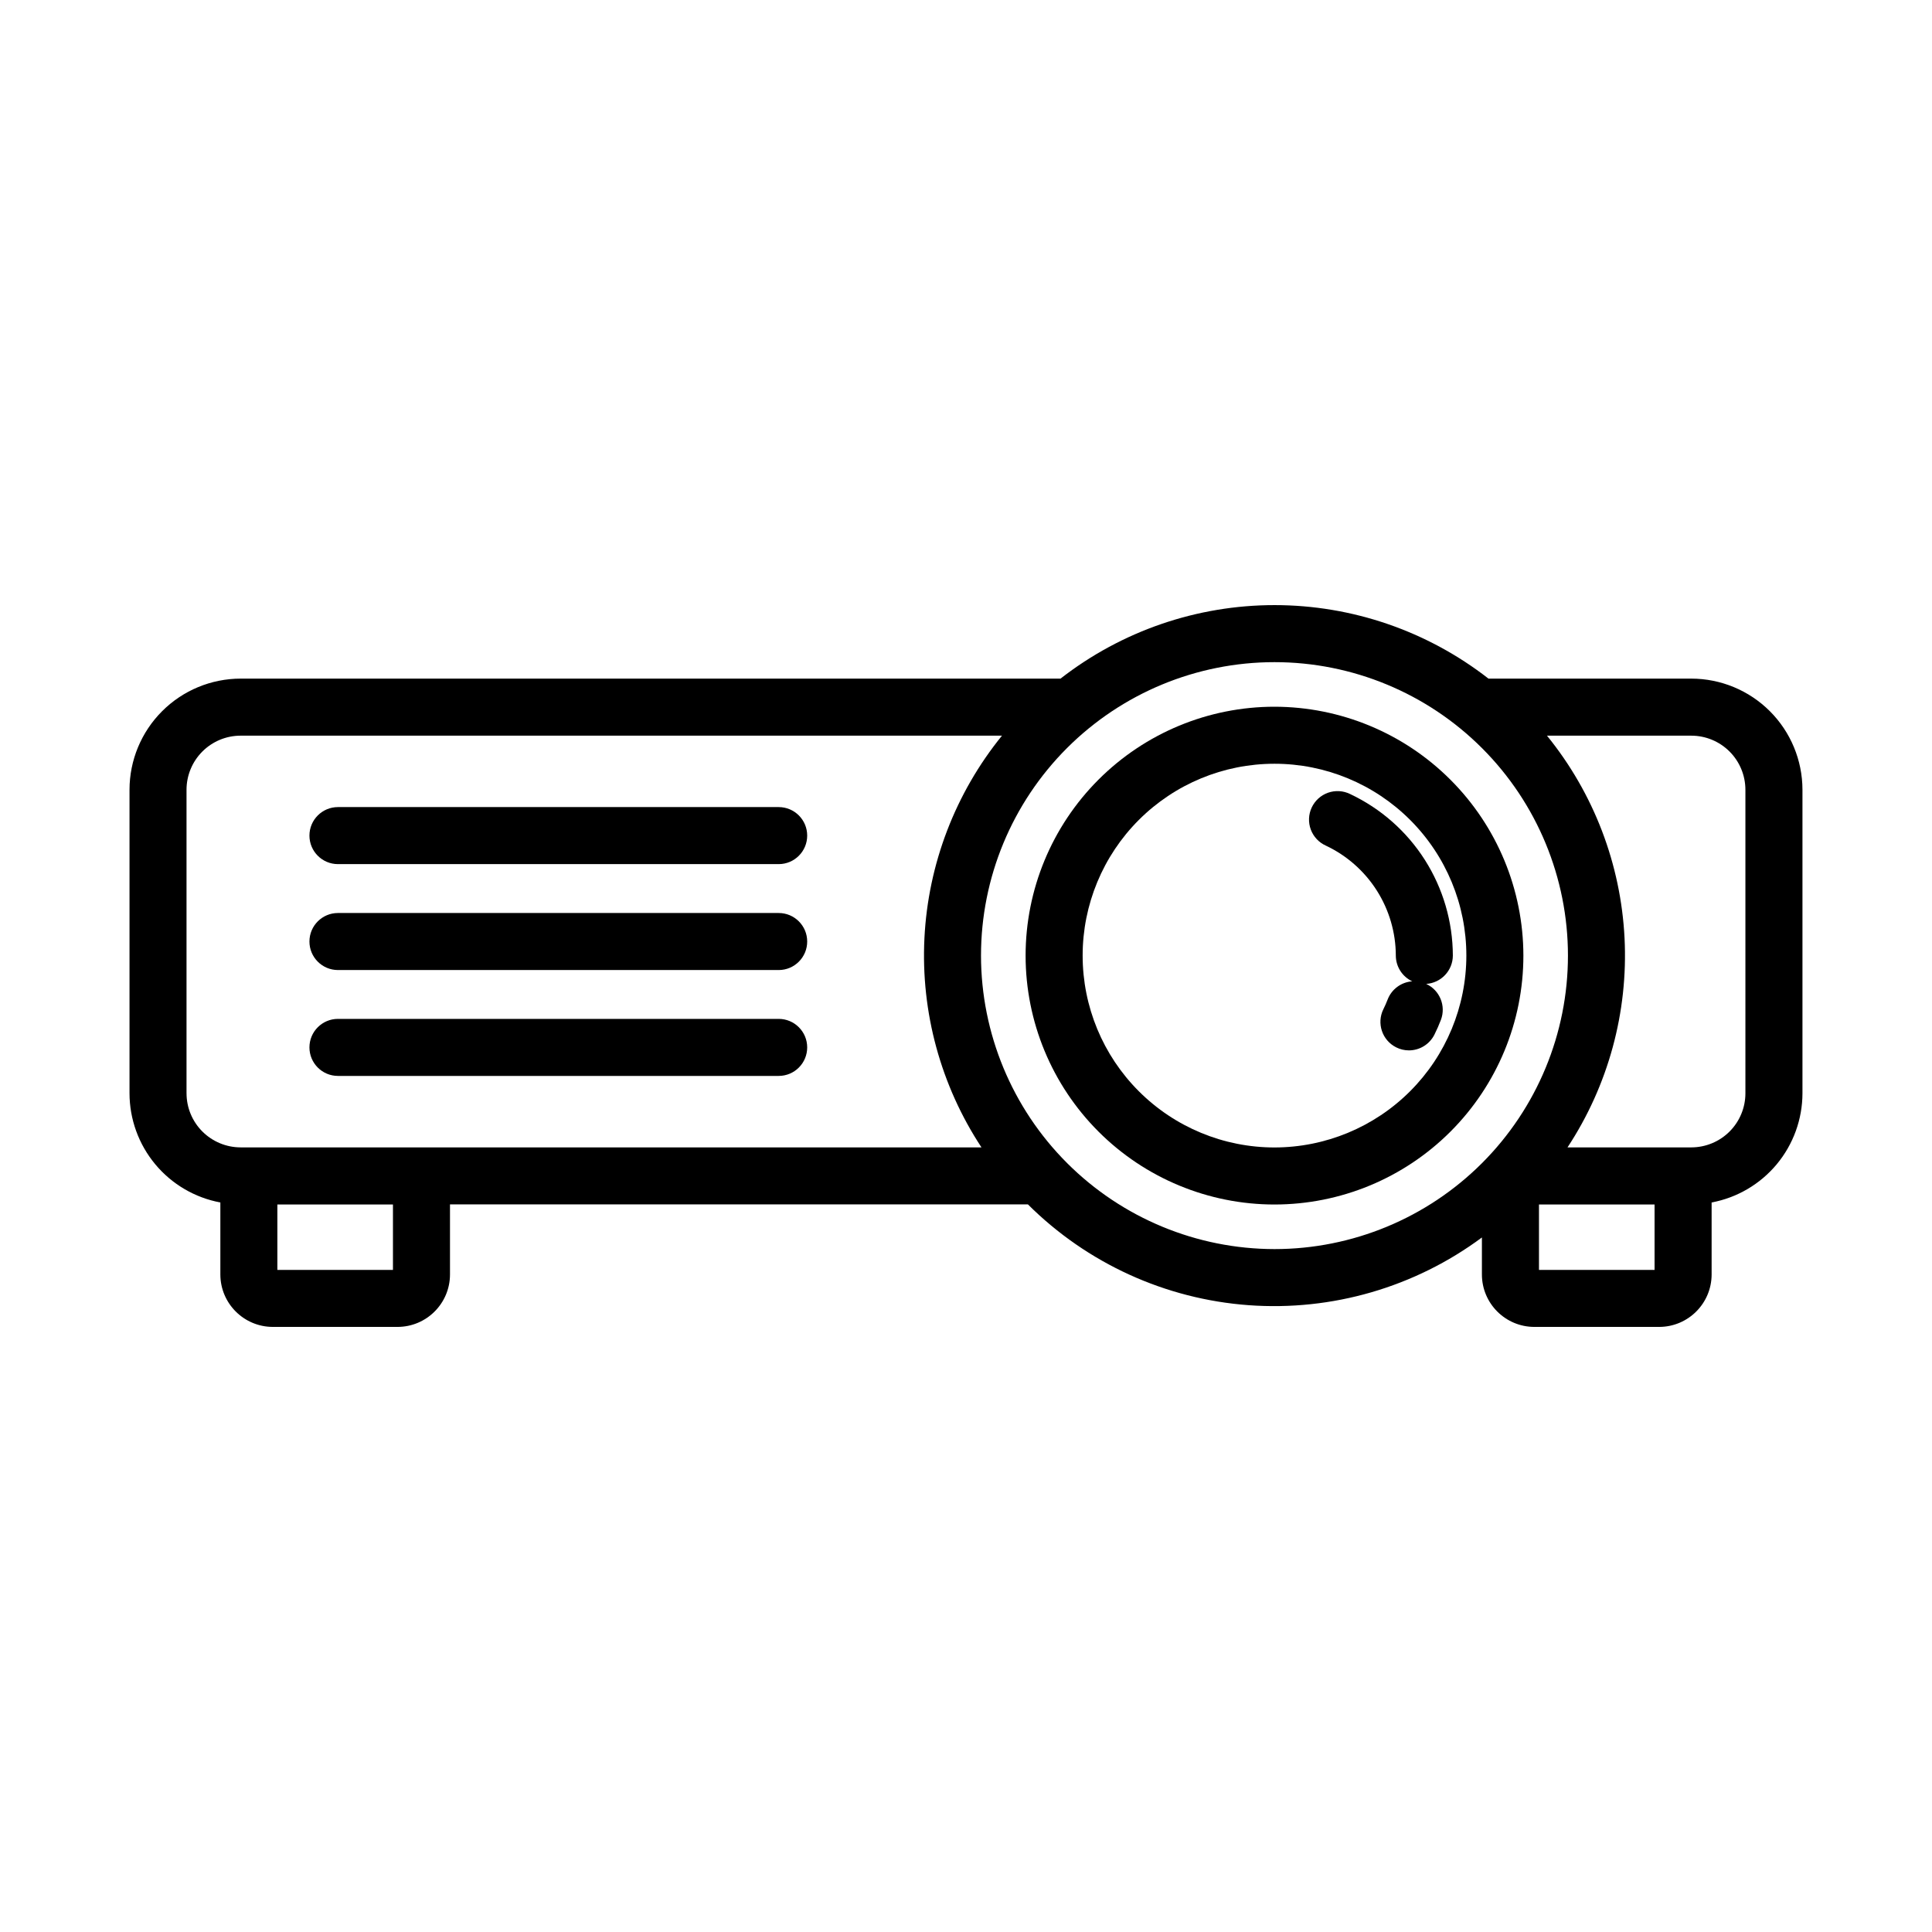
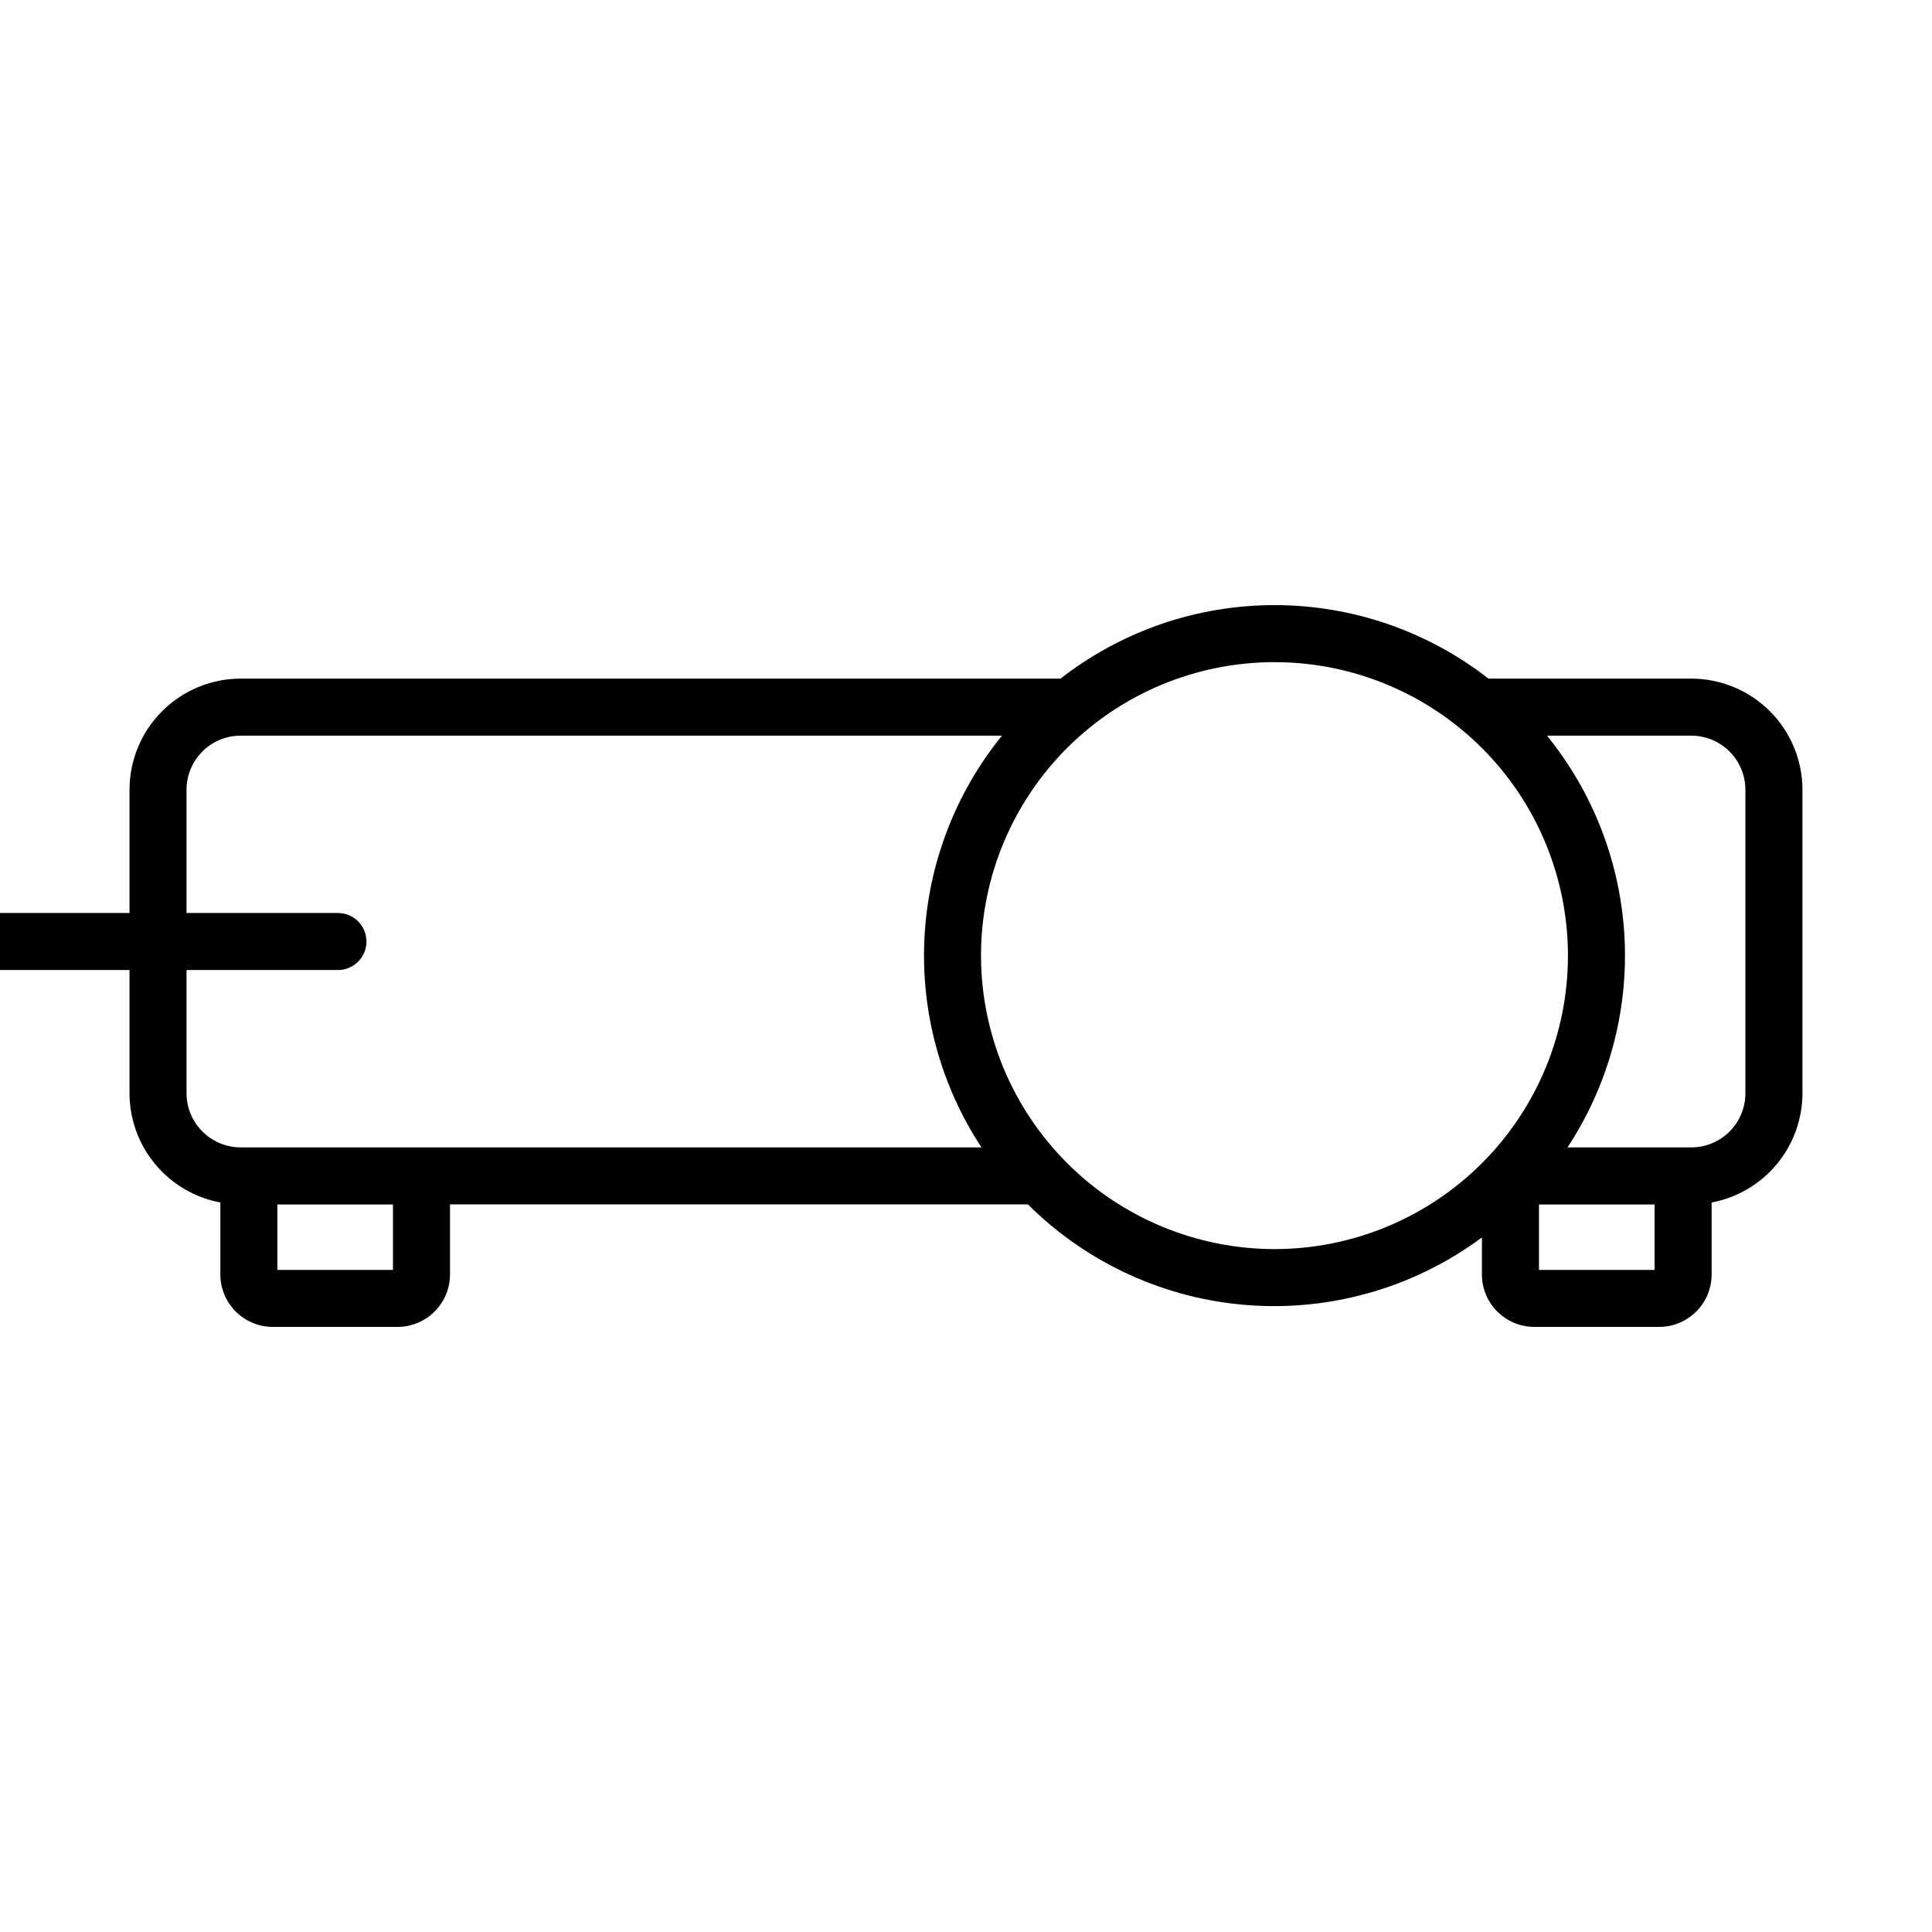
<svg xmlns="http://www.w3.org/2000/svg" fill="#000000" width="800px" height="800px" version="1.1" viewBox="144 144 512 512">
  <g>
-     <path d="m481.76 331.29c-17.492-0.004-34.273 6.945-46.641 19.316-12.371 12.367-19.324 29.145-19.324 46.641 0 17.492 6.949 34.27 19.32 46.641 12.371 12.371 29.148 19.32 46.641 19.32 17.496-0.004 34.273-6.953 46.641-19.324 12.371-12.371 19.32-29.148 19.316-46.641-0.02-17.488-6.973-34.25-19.34-46.613-12.363-12.367-29.129-19.32-46.613-19.34zm0 116.8c-13.484 0-26.418-5.356-35.953-14.891-9.539-9.531-14.895-22.465-14.895-35.949-0.004-13.484 5.352-26.418 14.887-35.957 9.535-9.535 22.469-14.891 35.953-14.891s26.418 5.356 35.953 14.891c9.535 9.535 14.895 22.469 14.895 35.953-0.012 13.48-5.371 26.406-14.902 35.938-9.531 9.535-22.457 14.895-35.938 14.906z" />
-     <path d="m529.02 397.24c-0.023-8.984-2.598-17.777-7.418-25.359-4.824-7.582-11.699-13.637-19.828-17.465-1.82-0.891-3.922-1.008-5.832-0.336-1.91 0.676-3.469 2.09-4.328 3.926-0.859 1.836-0.945 3.938-0.238 5.836 0.707 1.898 2.144 3.434 3.996 4.262 5.527 2.606 10.207 6.727 13.488 11.883s5.031 11.141 5.047 17.254c0.008 2.926 1.707 5.582 4.356 6.82-2.918 0.203-5.461 2.078-6.519 4.809-0.336 0.883-0.715 1.734-1.129 2.57v-0.004c-1.852 3.738-0.332 8.27 3.402 10.129 1.043 0.523 2.191 0.797 3.359 0.797 2.871 0 5.496-1.629 6.773-4.199 0.629-1.258 1.195-2.551 1.703-3.875 1.406-3.707-0.293-7.875-3.894-9.539 3.961-0.262 7.043-3.539 7.062-7.508z" />
    <path d="m592.22 323.84h-53.758c-16.207-12.625-36.16-19.48-56.707-19.48-20.543 0-40.5 6.856-56.703 19.48h-217.28c-7.805 0.008-15.293 3.113-20.812 8.637-5.523 5.519-8.629 13.004-8.637 20.812v80.438c0.008 6.875 2.422 13.527 6.816 18.812 4.398 5.285 10.5 8.867 17.258 10.129v19.078c0.012 7.672 6.231 13.887 13.902 13.898h33.059c7.672-0.012 13.887-6.227 13.895-13.898v-18.566h153.16c15.68 15.625 36.449 25.102 58.527 26.711 22.078 1.605 44-4.762 61.781-17.949v9.805c0.008 7.68 6.234 13.898 13.914 13.898h33.066c7.672-0.012 13.887-6.227 13.898-13.898v-19.078c6.758-1.262 12.859-4.844 17.258-10.129 4.394-5.285 6.805-11.938 6.816-18.812v-80.438c-0.012-7.809-3.117-15.293-8.637-20.812-5.523-5.523-13.008-8.629-20.816-8.637zm-398.79 109.89v-80.438c0.004-3.801 1.516-7.445 4.203-10.133s6.332-4.199 10.133-4.199h201.77c-12.375 15.25-19.574 34.047-20.551 53.664-0.977 19.617 4.316 39.039 15.117 55.445h-196.33c-3.801-0.004-7.445-1.516-10.133-4.203-2.691-2.688-4.203-6.332-4.203-10.137zm54.707 46.805h-30.633v-17.332h30.633zm155.84-83.289c0-20.629 8.195-40.406 22.781-54.992 14.586-14.586 34.371-22.777 54.996-22.777s40.406 8.195 54.992 22.781c14.586 14.586 22.777 34.367 22.777 54.996 0 20.625-8.195 40.406-22.781 54.992-14.586 14.582-34.367 22.777-54.992 22.777-20.621-0.023-40.391-8.223-54.969-22.805-14.582-14.582-22.781-34.352-22.805-54.973zm178.5 83.289h-30.633v-17.332h30.633zm24.074-46.805c0 3.805-1.512 7.449-4.199 10.137-2.691 2.688-6.336 4.199-10.137 4.203h-32.809c10.801-16.406 16.094-35.828 15.117-55.445-0.98-19.617-8.176-38.414-20.555-53.664h38.246c3.801 0 7.445 1.512 10.133 4.199s4.199 6.332 4.203 10.133z" />
-     <path d="m233.56 373h116.8c4.172 0 7.555-3.383 7.555-7.559 0-4.172-3.383-7.555-7.555-7.555h-116.8c-4.172 0-7.555 3.383-7.555 7.555 0 4.176 3.383 7.559 7.555 7.559z" />
-     <path d="m233.56 401.07h116.8c4.172 0 7.555-3.383 7.555-7.559 0-4.172-3.383-7.555-7.555-7.555h-116.8c-4.172 0-7.555 3.383-7.555 7.555 0 4.176 3.383 7.559 7.555 7.559z" />
-     <path d="m233.56 429.13h116.8c4.172 0 7.555-3.383 7.555-7.559 0-4.172-3.383-7.555-7.555-7.555h-116.8c-4.172 0-7.555 3.383-7.555 7.555 0 4.176 3.383 7.559 7.555 7.559z" />
+     <path d="m233.56 401.07c4.172 0 7.555-3.383 7.555-7.559 0-4.172-3.383-7.555-7.555-7.555h-116.8c-4.172 0-7.555 3.383-7.555 7.555 0 4.176 3.383 7.559 7.555 7.559z" />
  </g>
</svg>